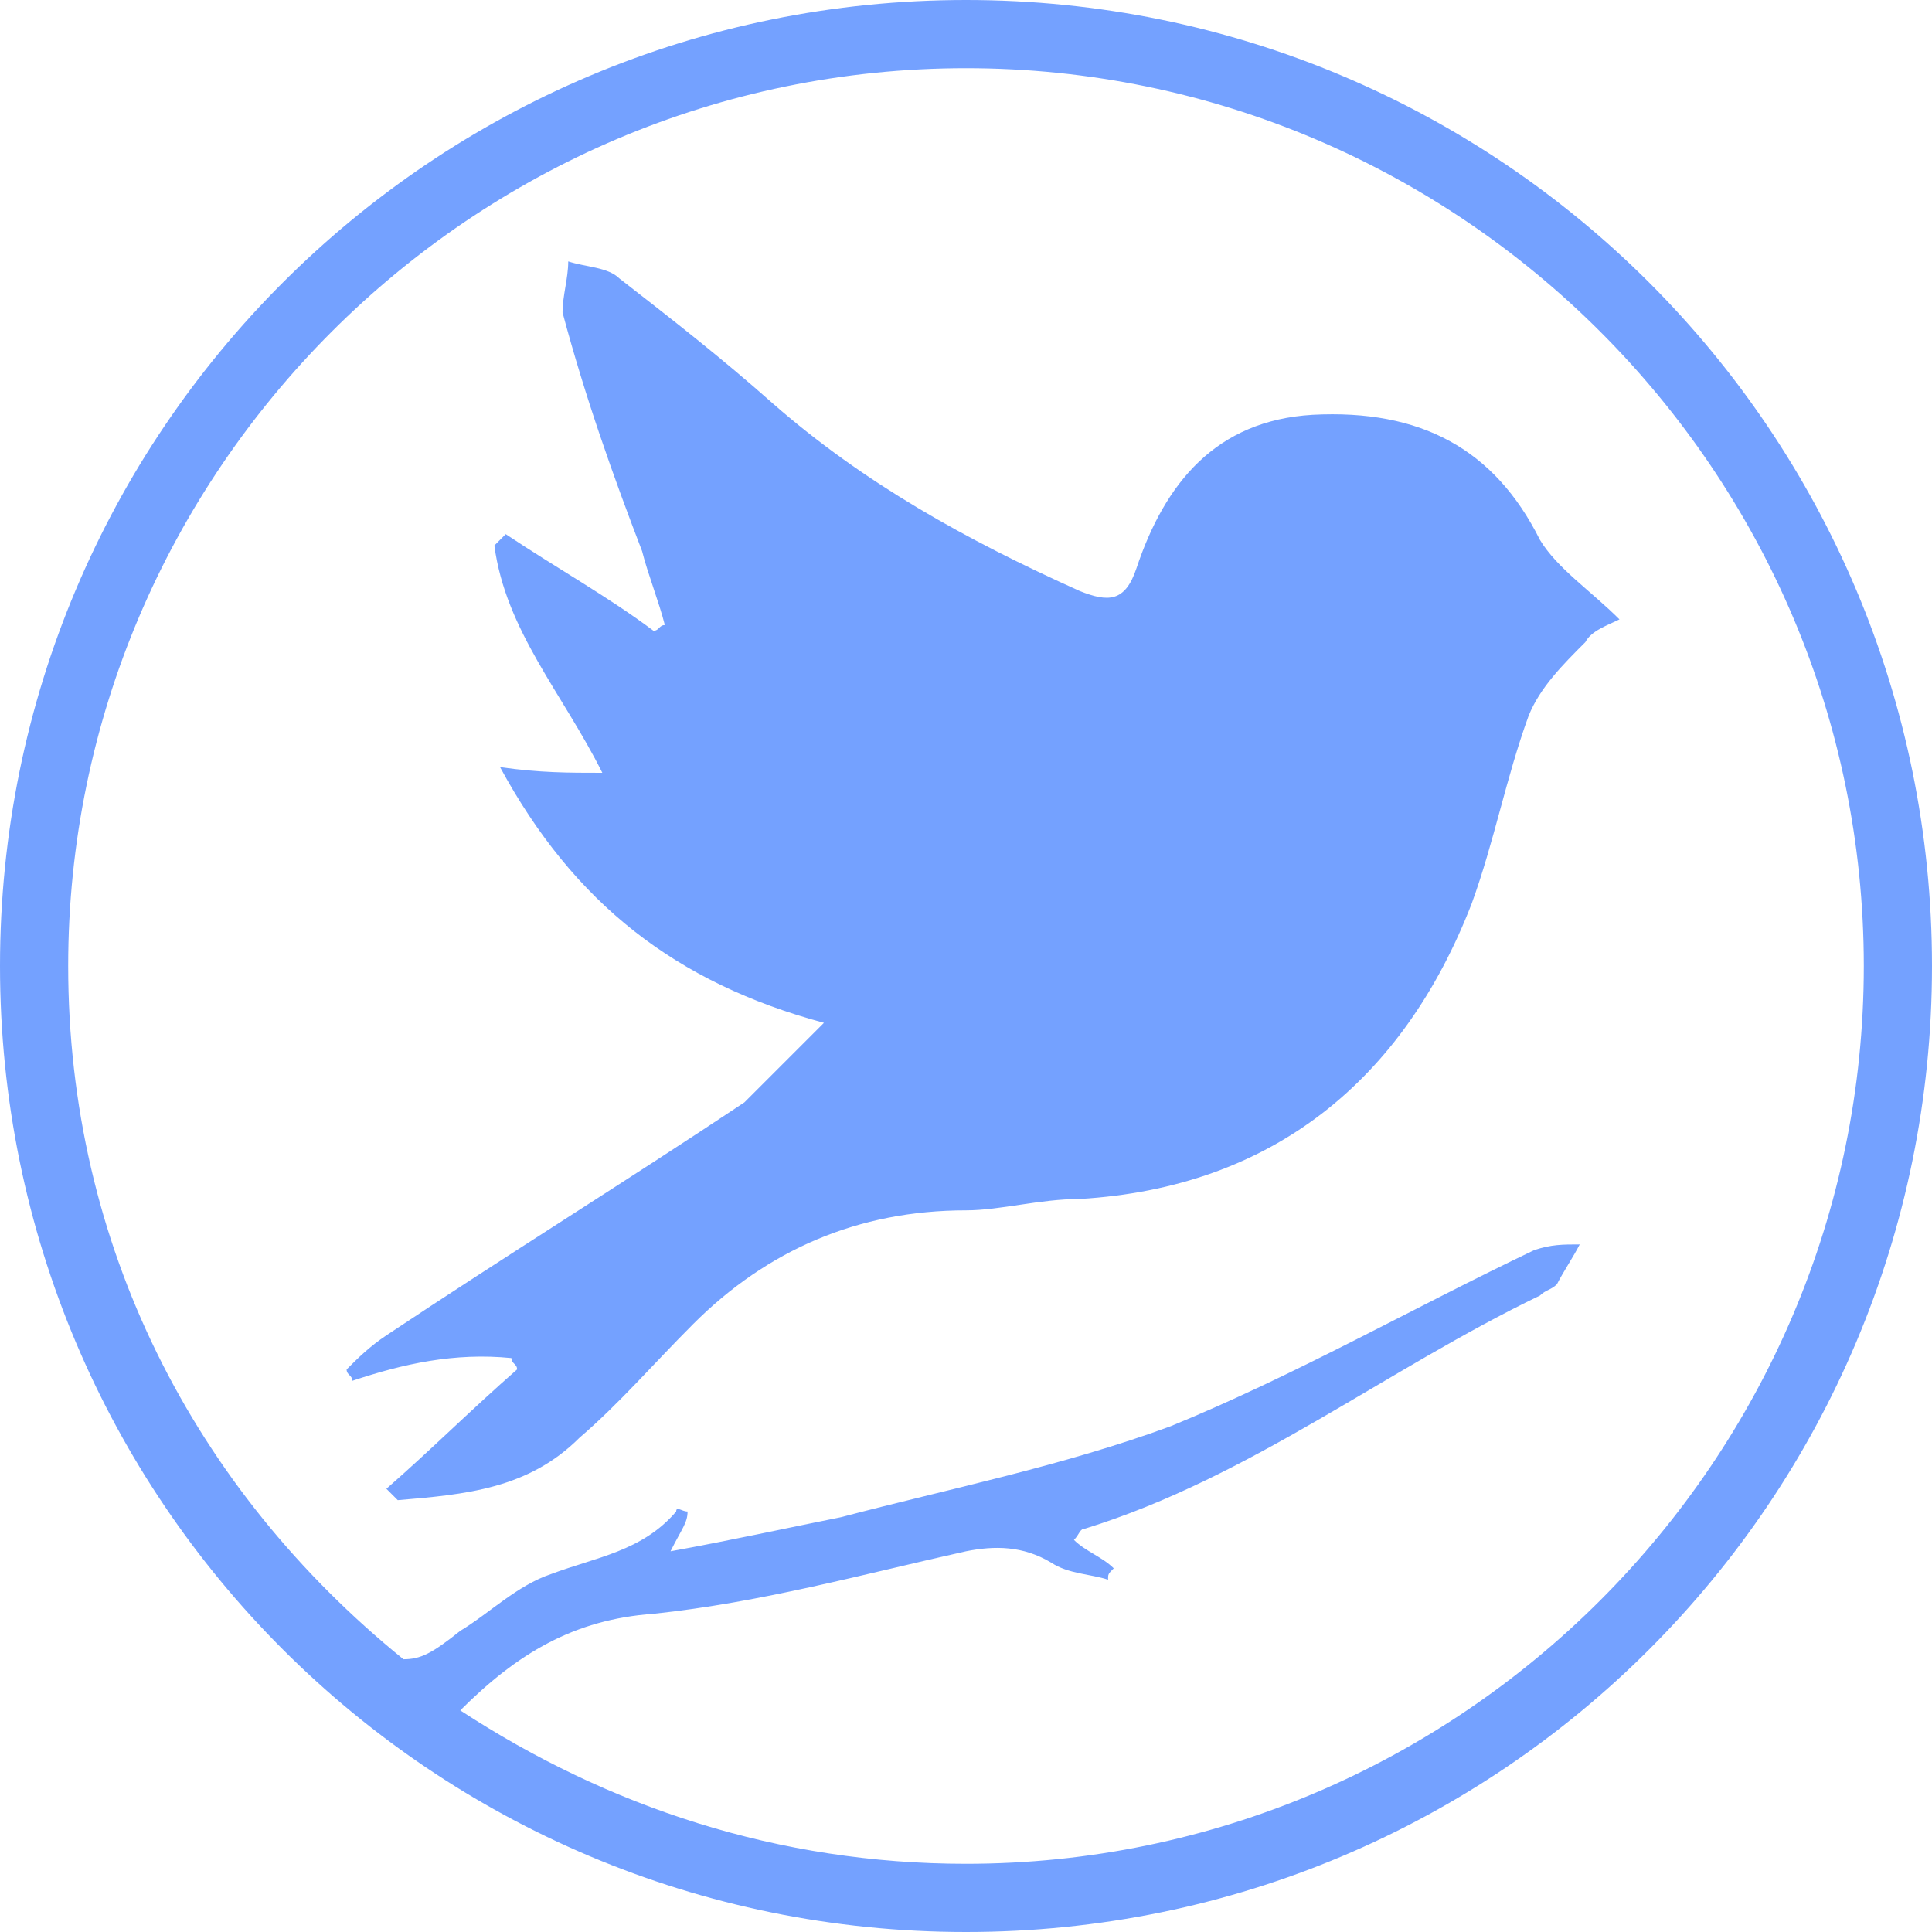
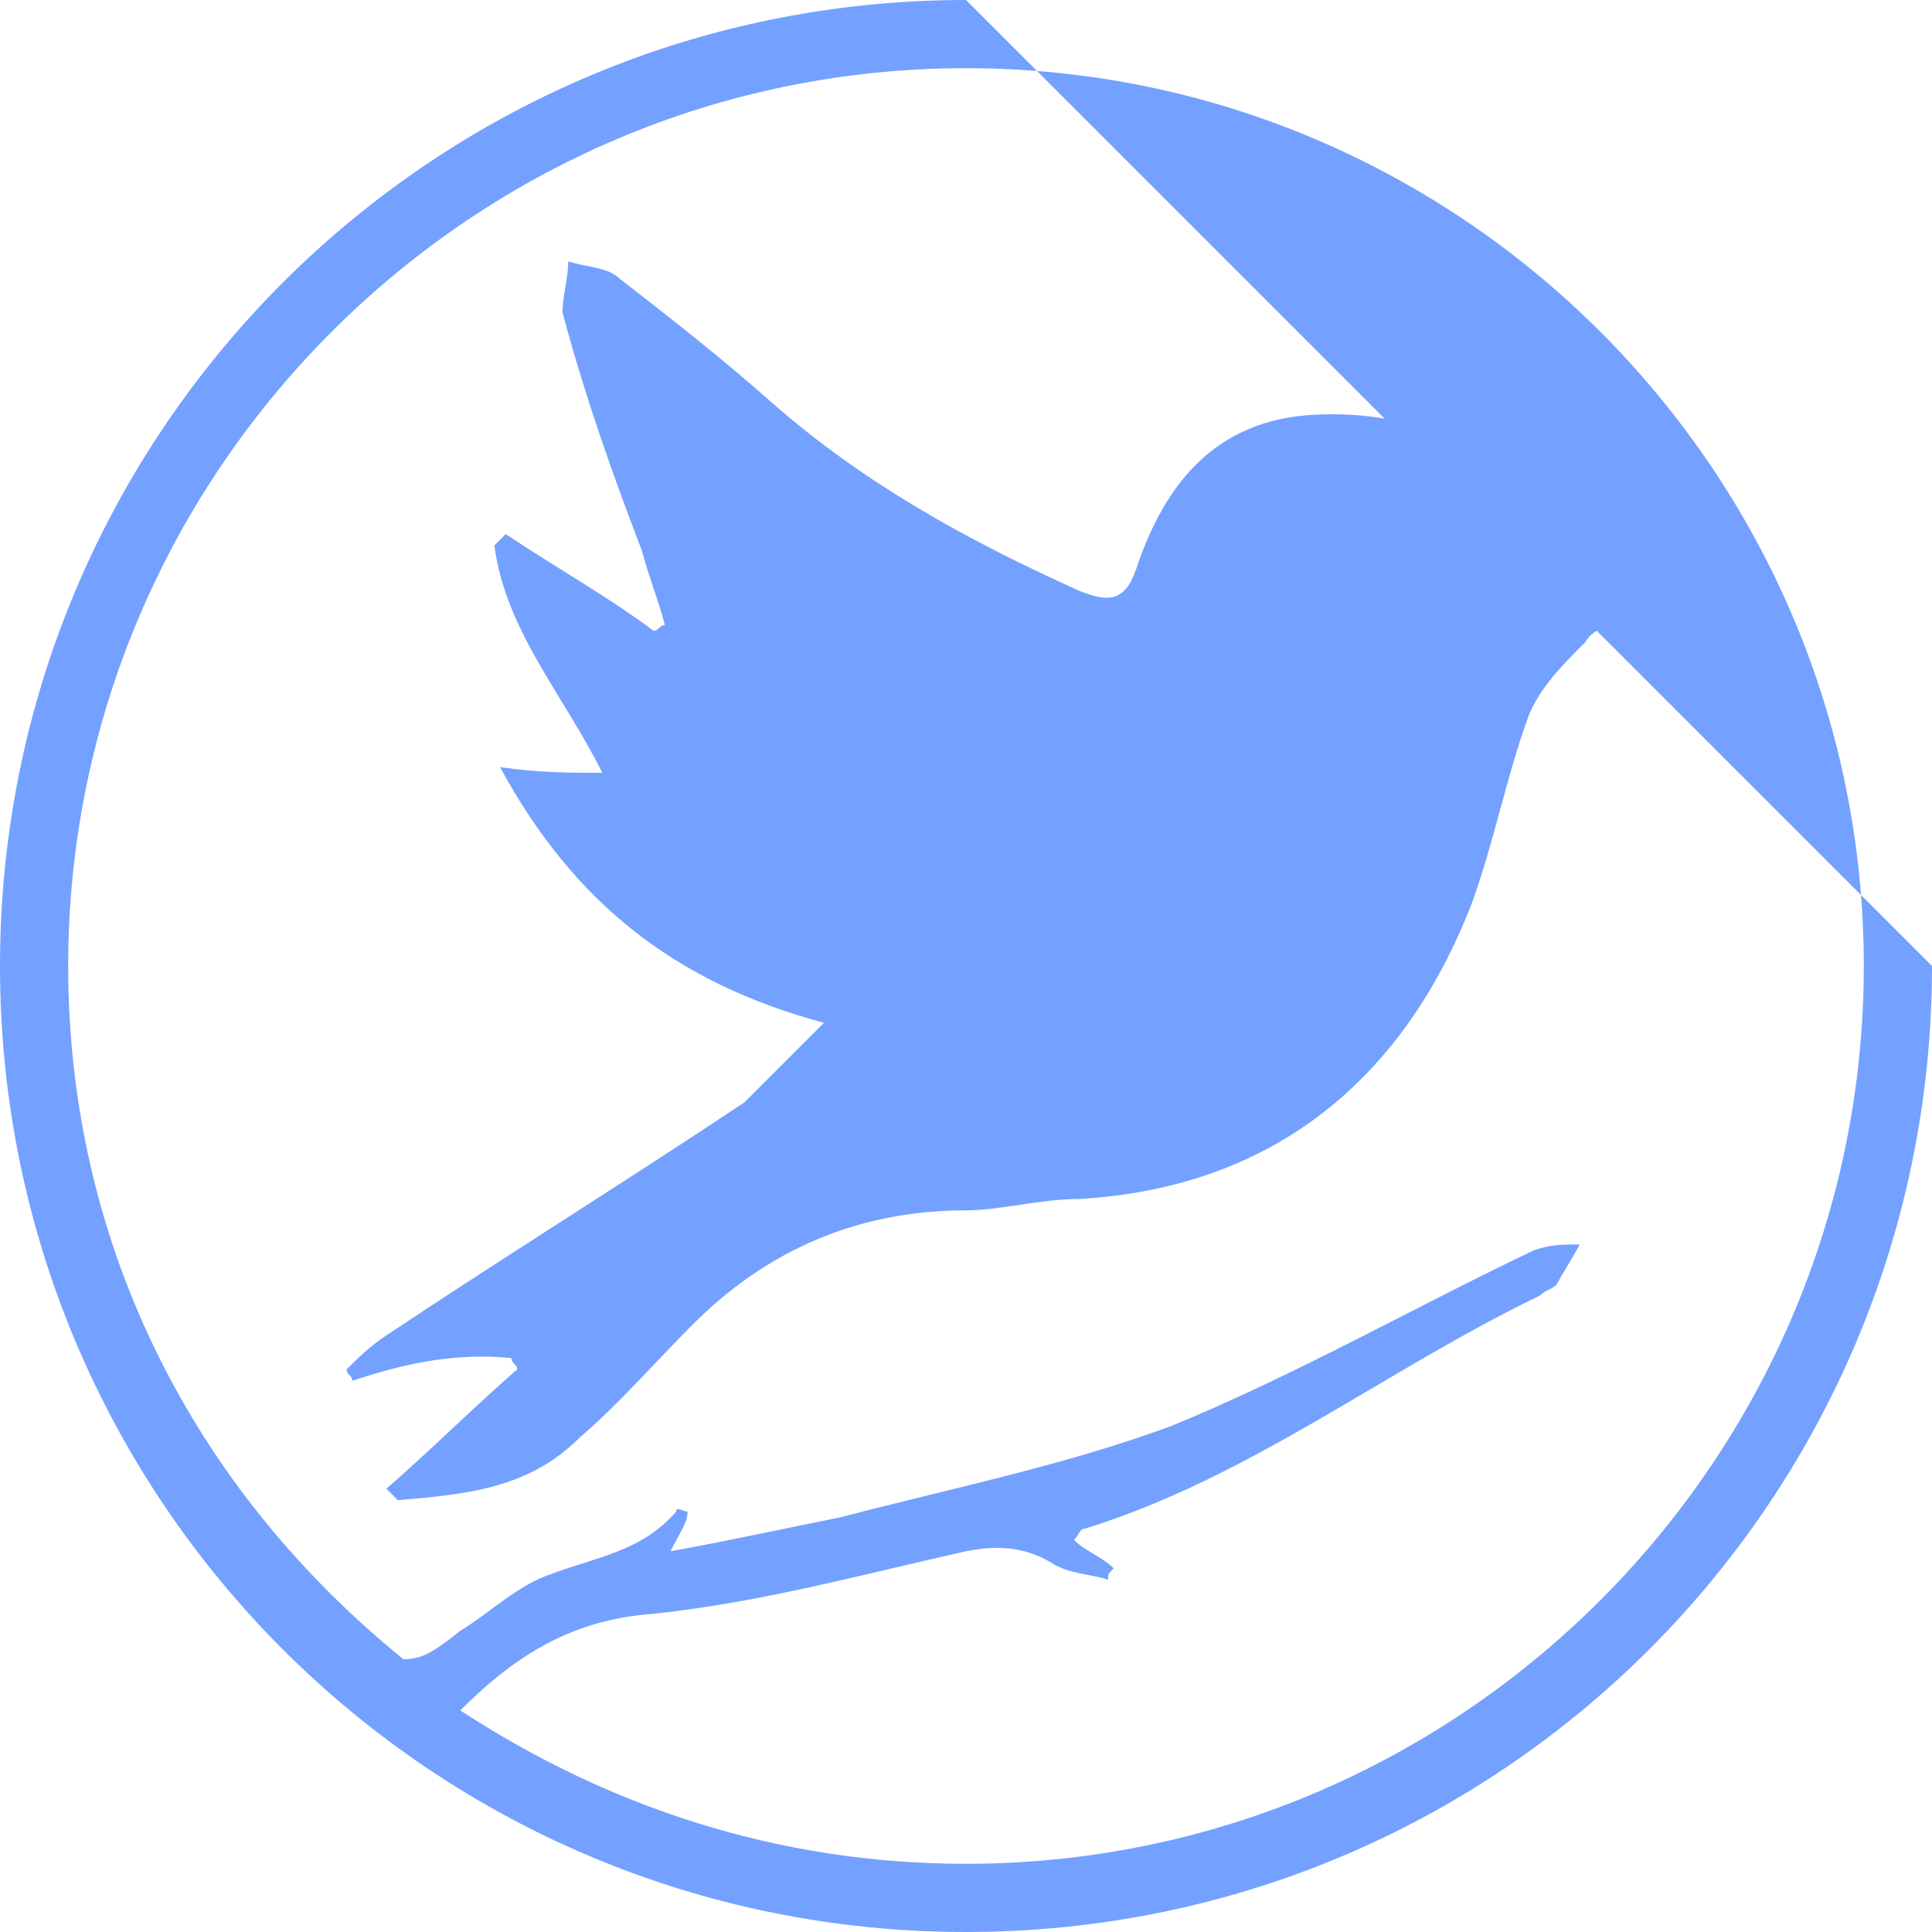
<svg xmlns="http://www.w3.org/2000/svg" version="1.1" id="Слой_1" x="0px" y="0px" viewBox="0 0 34 34" style="enable-background:new 0 0 34 34;" xml:space="preserve">
  <style type="text/css">
	.st0{fill:#74A1FF;}
</style>
-   <path id="bird" class="st0" d="M17,0C7.6,0,0,7.6,0,17s7.6,17,17,17s17-7.6,17-17S26.4,0,17,0z M17,32.8c-3.3,0-6.3-1-8.9-2.7  c1-1,2-1.6,3.4-1.7c1.9-0.2,3.7-0.7,5.5-1.1c0.5-0.1,1-0.1,1.5,0.2c0.3,0.2,0.7,0.2,1,0.3c0-0.1,0-0.1,0.1-0.2  c-0.2-0.2-0.5-0.3-0.7-0.5c0.1-0.1,0.1-0.2,0.2-0.2c2.9-0.9,5.3-2.8,8-4.1c0.1-0.1,0.2-0.1,0.3-0.2c0.1-0.2,0.3-0.5,0.4-0.7  c-0.3,0-0.5,0-0.8,0.1c-2.1,1-4.2,2.2-6.4,3.1c-1.9,0.7-3.9,1.1-5.8,1.6c-1,0.2-1.9,0.4-3,0.6c0.2-0.4,0.3-0.5,0.3-0.7  c-0.1,0-0.2-0.1-0.2,0c-0.6,0.7-1.4,0.8-2.2,1.1c-0.6,0.2-1.1,0.7-1.6,1c-0.5,0.4-0.7,0.5-1,0.5c-3.7-3-5.9-7.3-5.9-12.2  C1.2,8.3,8.3,1.2,17,1.2S32.8,8.3,32.8,17S25.7,32.8,17,32.8z M14.5,18c-2.6-0.7-4.4-2.1-5.7-4.5c0.7,0.1,1.2,0.1,1.8,0.1  c-0.7-1.4-1.7-2.5-1.9-4c0.1-0.1,0.1-0.1,0.2-0.2c0.9,0.6,1.8,1.1,2.6,1.7c0.1,0,0.1-0.1,0.2-0.1c-0.1-0.4-0.3-0.9-0.4-1.3  c-0.5-1.3-1-2.7-1.4-4.2c0-0.3,0.1-0.6,0.1-0.9c0.3,0.1,0.7,0.1,0.9,0.3c0.9,0.7,1.8,1.4,2.7,2.2c1.6,1.4,3.4,2.4,5.4,3.3  c0.5,0.2,0.8,0.2,1-0.4c0.5-1.5,1.4-2.6,3.1-2.7c1.9-0.1,3.2,0.6,4,2.2c0.3,0.5,0.9,0.9,1.4,1.4c-0.2,0.1-0.5,0.2-0.6,0.4  c-0.4,0.4-0.8,0.8-1,1.3c-0.4,1.1-0.6,2.2-1,3.3c-1.2,3.1-3.5,5-6.9,5.2c-0.7,0-1.4,0.2-2,0.2c-1.9,0-3.5,0.7-4.8,2  c-0.7,0.7-1.3,1.4-2,2c-0.9,0.9-2,1-3.2,1.1c-0.1-0.1-0.1-0.1-0.2-0.2c0.8-0.7,1.5-1.4,2.3-2.1C9.1,24,9,24,9,23.9  c-1-0.1-1.9,0.1-2.8,0.4c0-0.1-0.1-0.1-0.1-0.2c0.2-0.2,0.4-0.4,0.7-0.6c2.1-1.4,4.2-2.7,6.3-4.1C13.5,19,13.9,18.6,14.5,18z" />
+   <path id="bird" class="st0" d="M17,0C7.6,0,0,7.6,0,17s7.6,17,17,17s17-7.6,17-17z M17,32.8c-3.3,0-6.3-1-8.9-2.7  c1-1,2-1.6,3.4-1.7c1.9-0.2,3.7-0.7,5.5-1.1c0.5-0.1,1-0.1,1.5,0.2c0.3,0.2,0.7,0.2,1,0.3c0-0.1,0-0.1,0.1-0.2  c-0.2-0.2-0.5-0.3-0.7-0.5c0.1-0.1,0.1-0.2,0.2-0.2c2.9-0.9,5.3-2.8,8-4.1c0.1-0.1,0.2-0.1,0.3-0.2c0.1-0.2,0.3-0.5,0.4-0.7  c-0.3,0-0.5,0-0.8,0.1c-2.1,1-4.2,2.2-6.4,3.1c-1.9,0.7-3.9,1.1-5.8,1.6c-1,0.2-1.9,0.4-3,0.6c0.2-0.4,0.3-0.5,0.3-0.7  c-0.1,0-0.2-0.1-0.2,0c-0.6,0.7-1.4,0.8-2.2,1.1c-0.6,0.2-1.1,0.7-1.6,1c-0.5,0.4-0.7,0.5-1,0.5c-3.7-3-5.9-7.3-5.9-12.2  C1.2,8.3,8.3,1.2,17,1.2S32.8,8.3,32.8,17S25.7,32.8,17,32.8z M14.5,18c-2.6-0.7-4.4-2.1-5.7-4.5c0.7,0.1,1.2,0.1,1.8,0.1  c-0.7-1.4-1.7-2.5-1.9-4c0.1-0.1,0.1-0.1,0.2-0.2c0.9,0.6,1.8,1.1,2.6,1.7c0.1,0,0.1-0.1,0.2-0.1c-0.1-0.4-0.3-0.9-0.4-1.3  c-0.5-1.3-1-2.7-1.4-4.2c0-0.3,0.1-0.6,0.1-0.9c0.3,0.1,0.7,0.1,0.9,0.3c0.9,0.7,1.8,1.4,2.7,2.2c1.6,1.4,3.4,2.4,5.4,3.3  c0.5,0.2,0.8,0.2,1-0.4c0.5-1.5,1.4-2.6,3.1-2.7c1.9-0.1,3.2,0.6,4,2.2c0.3,0.5,0.9,0.9,1.4,1.4c-0.2,0.1-0.5,0.2-0.6,0.4  c-0.4,0.4-0.8,0.8-1,1.3c-0.4,1.1-0.6,2.2-1,3.3c-1.2,3.1-3.5,5-6.9,5.2c-0.7,0-1.4,0.2-2,0.2c-1.9,0-3.5,0.7-4.8,2  c-0.7,0.7-1.3,1.4-2,2c-0.9,0.9-2,1-3.2,1.1c-0.1-0.1-0.1-0.1-0.2-0.2c0.8-0.7,1.5-1.4,2.3-2.1C9.1,24,9,24,9,23.9  c-1-0.1-1.9,0.1-2.8,0.4c0-0.1-0.1-0.1-0.1-0.2c0.2-0.2,0.4-0.4,0.7-0.6c2.1-1.4,4.2-2.7,6.3-4.1C13.5,19,13.9,18.6,14.5,18z" />
</svg>